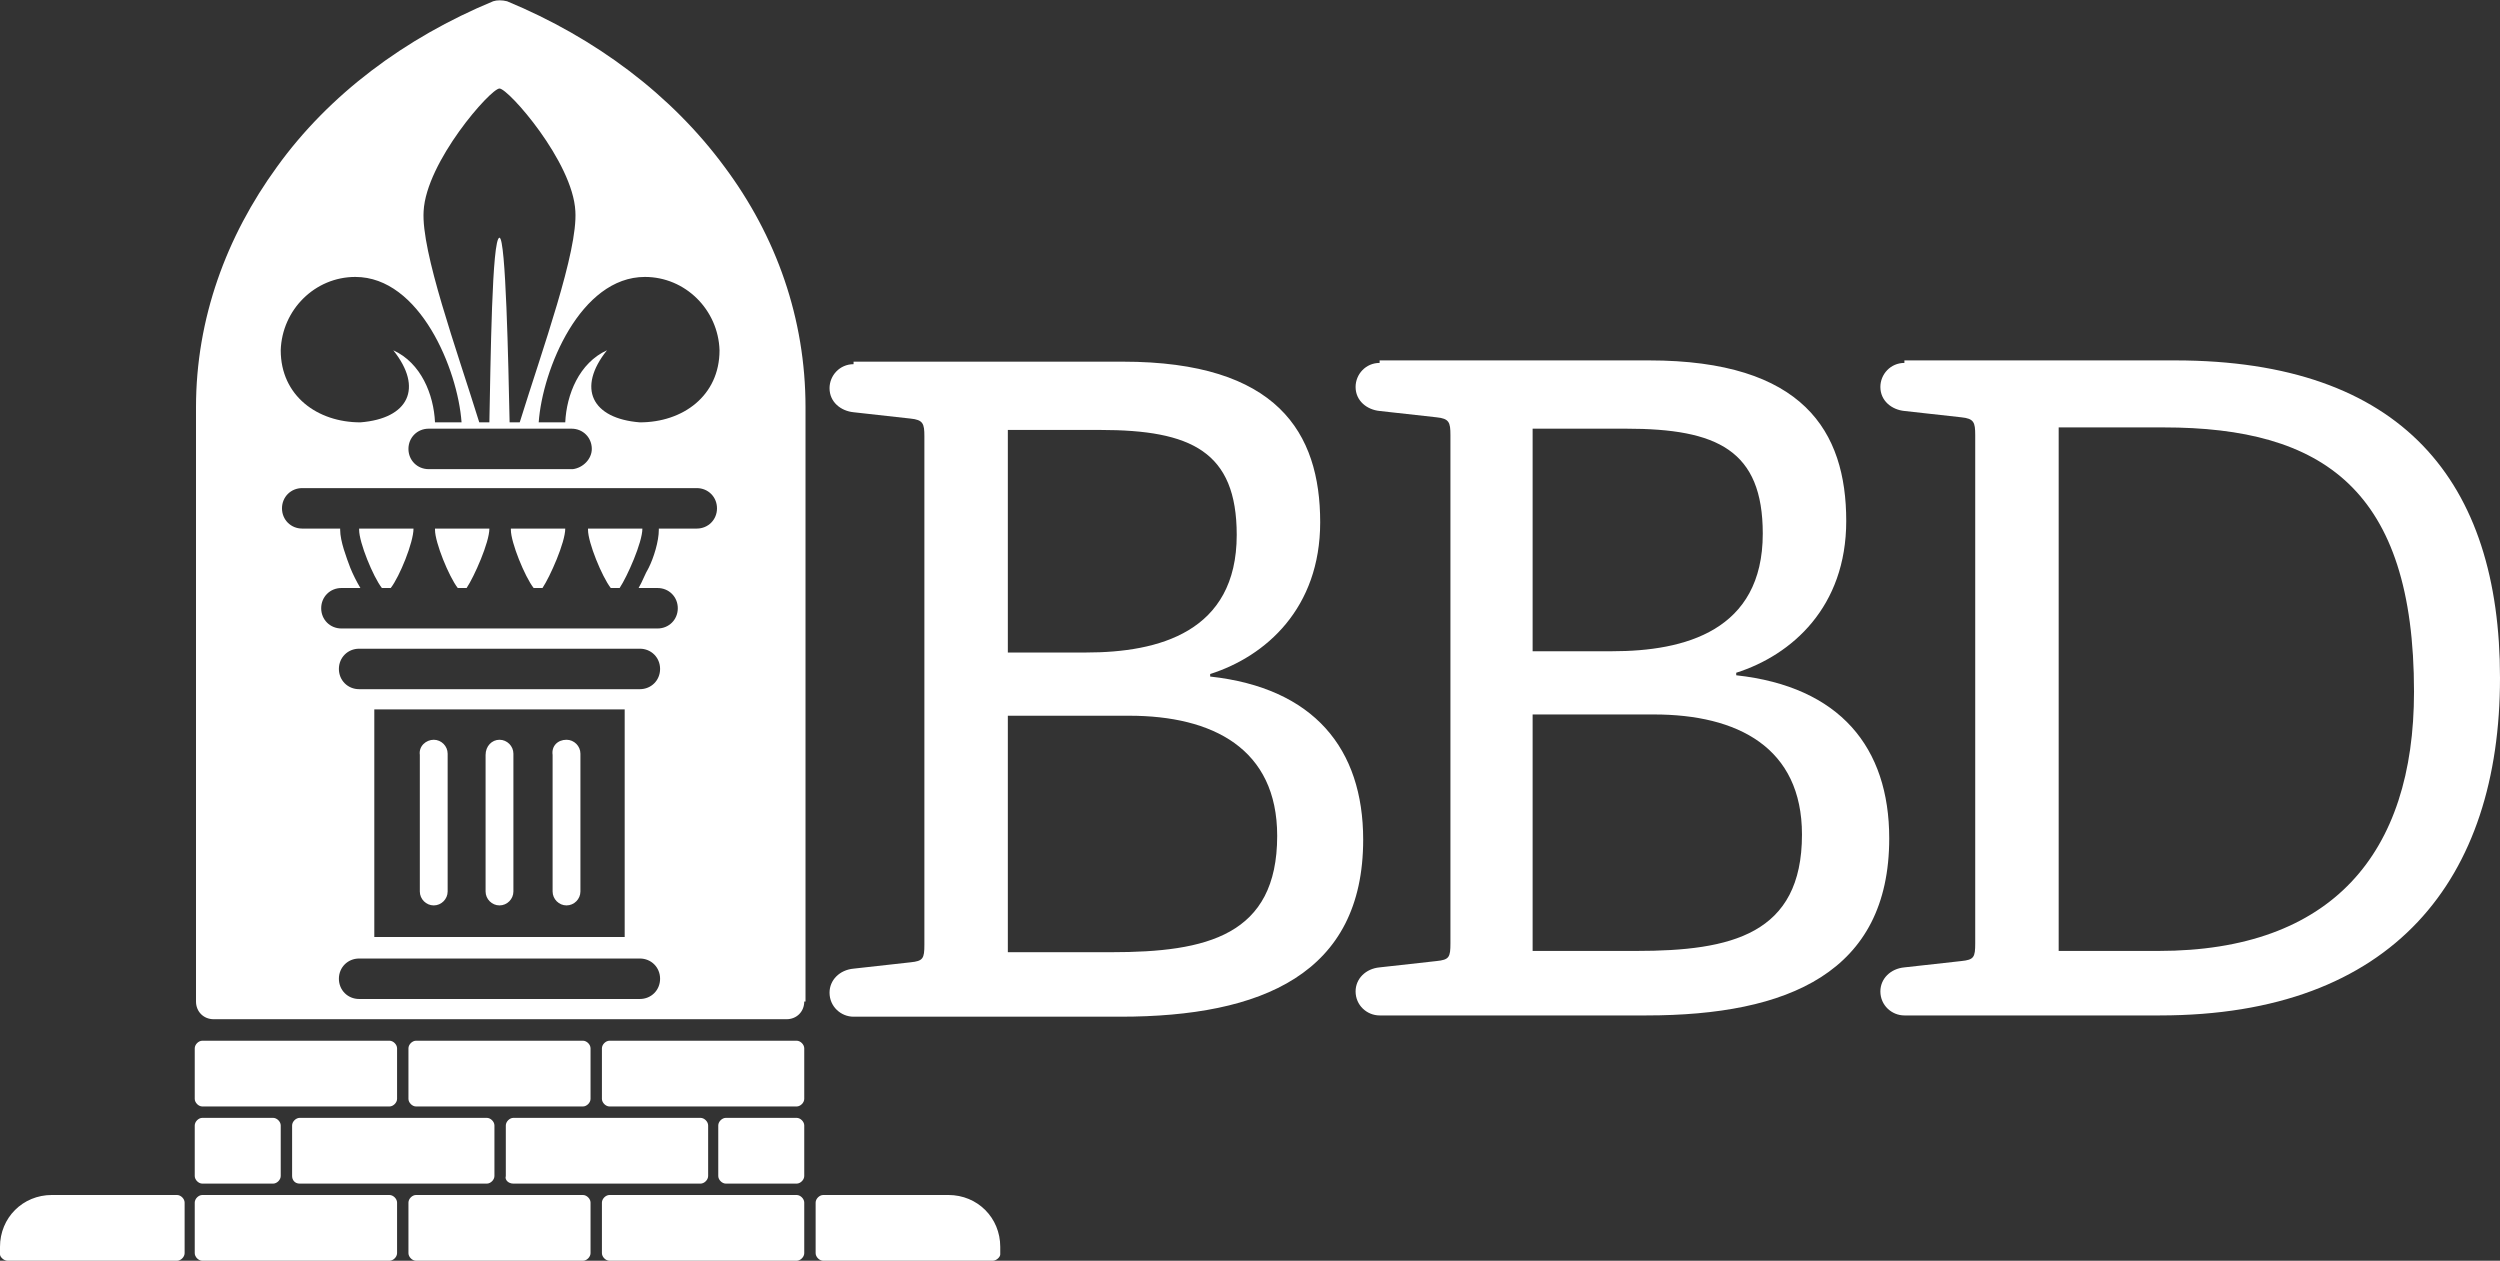
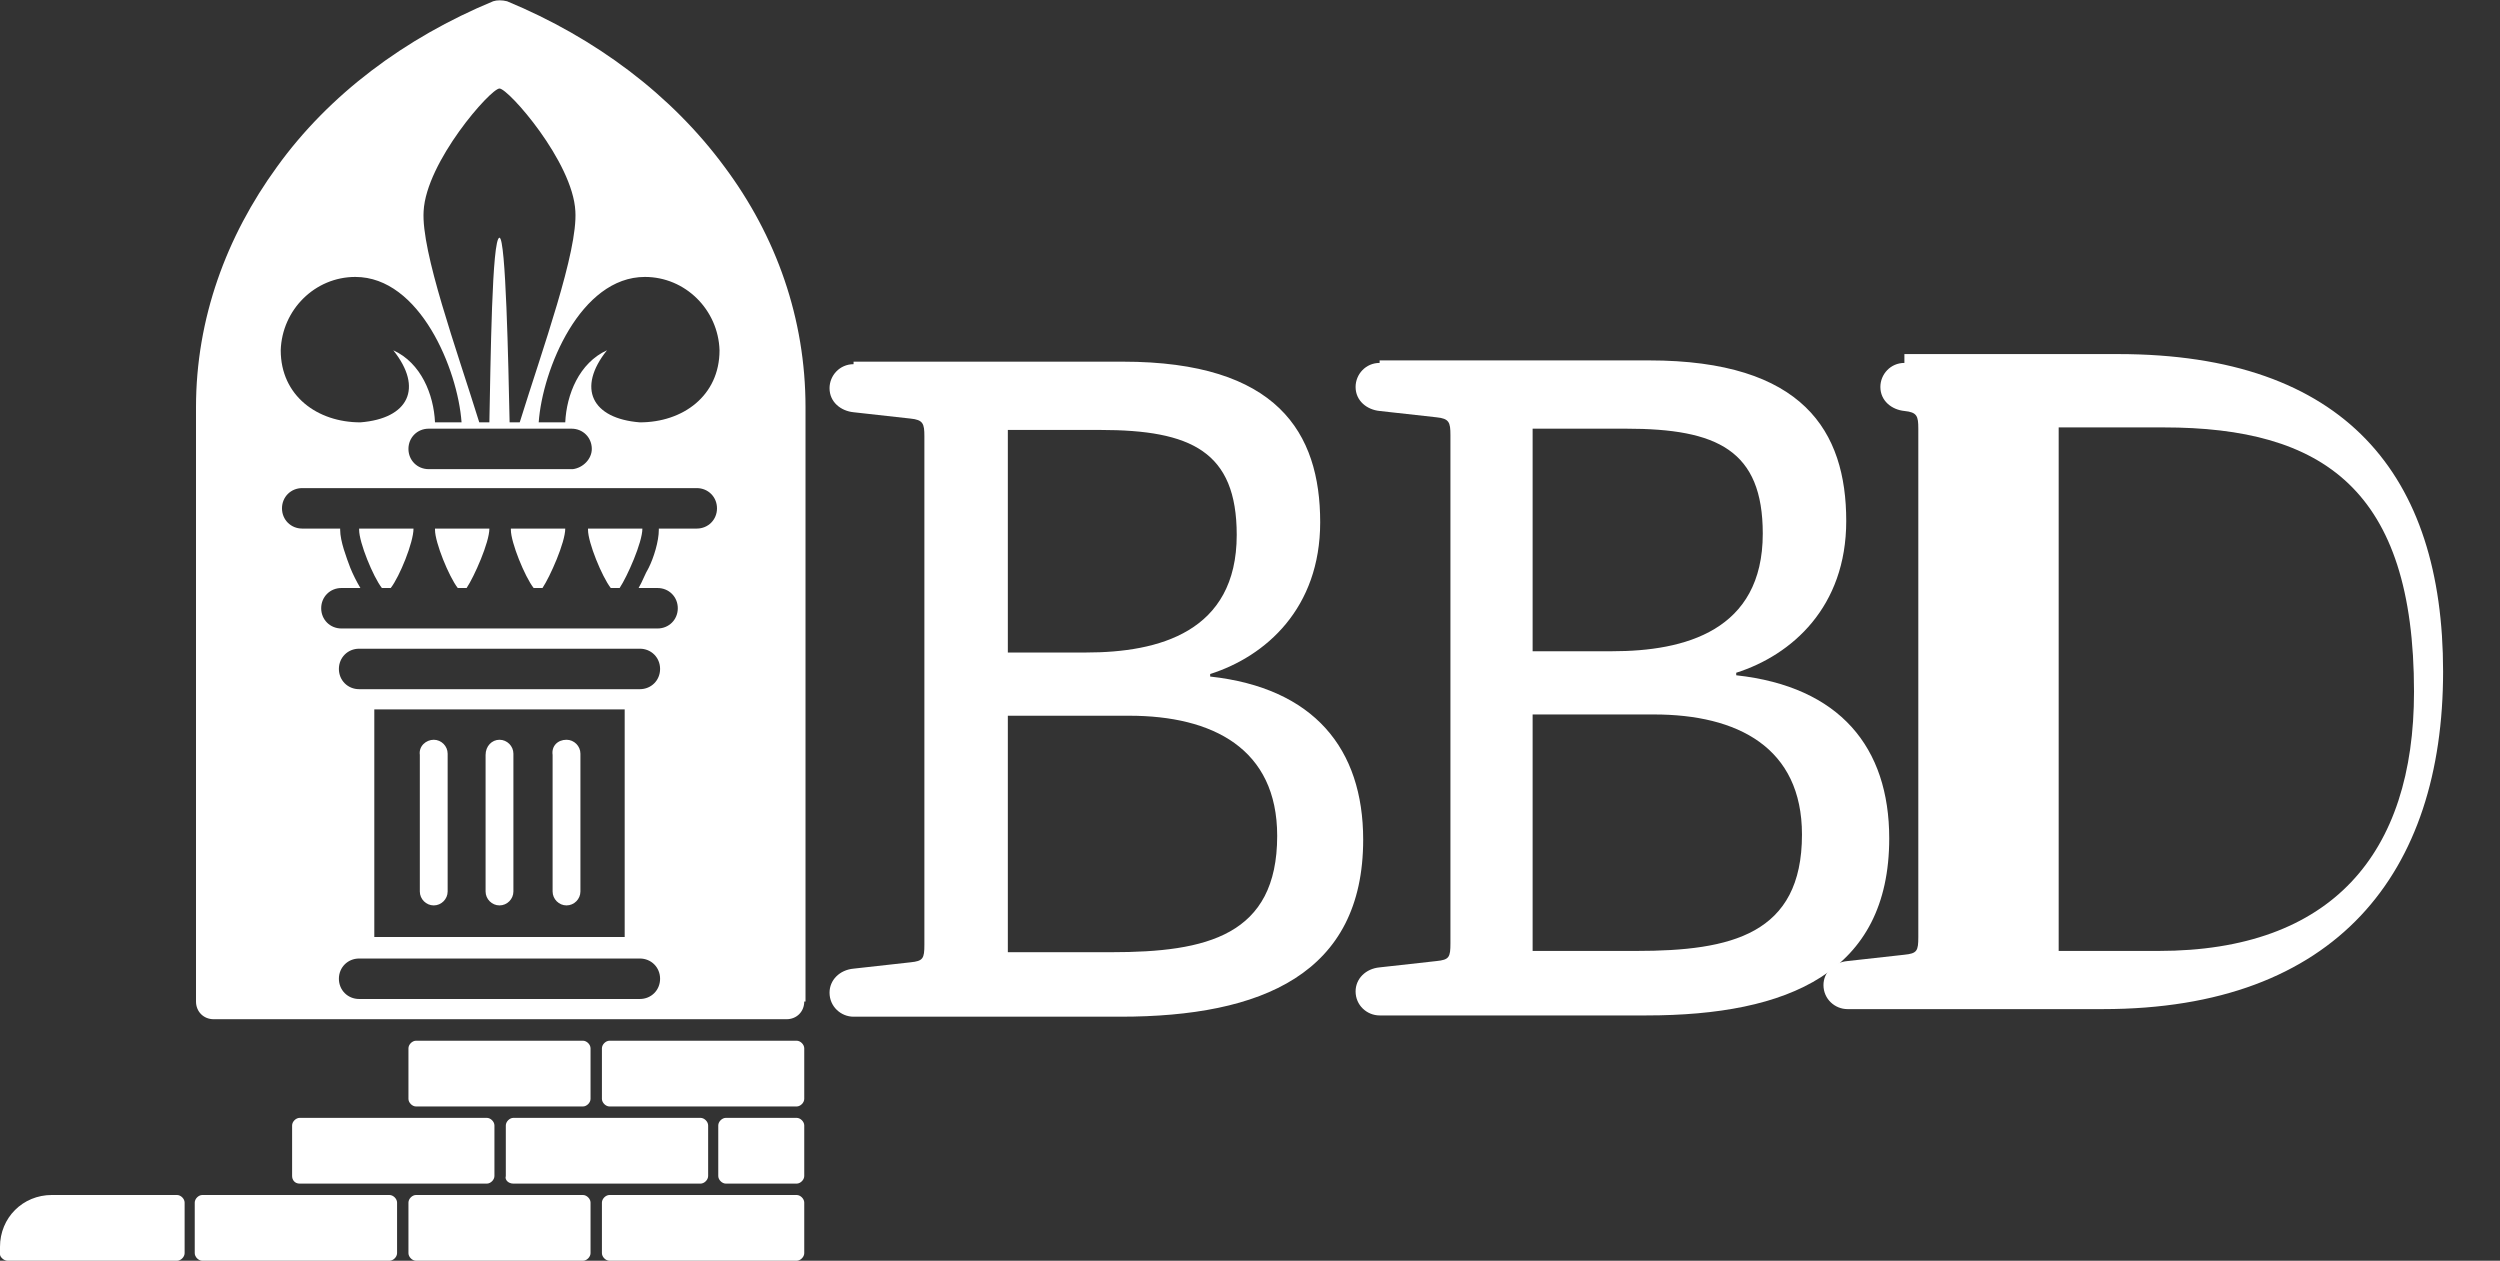
<svg xmlns="http://www.w3.org/2000/svg" version="1.1" id="Ebene_1" x="0px" y="0px" viewBox="0 0 197.7 99.7" style="enable-background:new 0 0 197.7 99.7;" xml:space="preserve">
  <rect x="0" y="0" width="197.7" height="99.7" fill="#333333" stroke="none" />
  <style type="text/css">
	.st0{fill-rule:evenodd;clip-rule:evenodd;fill:#FFFFFF;}
</style>
  <path class="st0" d="M63.6,79.2c0,0.8-0.6,1.4-1.4,1.4H16.9c-0.8,0-1.4-0.6-1.4-1.4v-47c0-7,2.4-13.5,6.4-19C26,7.5,32,3,39,0.1  c0.3-0.1,0.7-0.1,1.1,0c7,2.9,13,7.4,17.2,13.1c4.1,5.5,6.4,12,6.4,19V79.2z M39.5,58.5L39.5,58.5c0.6,0,1.1,0.5,1.1,1.1v10.9  c0,0.6-0.5,1.1-1.1,1.1c-0.6,0-1.1-0.5-1.1-1.1V59.7C38.4,59,38.9,58.5,39.5,58.5z M34.3,58.5L34.3,58.5c0.6,0,1.1,0.5,1.1,1.1v10.9  c0,0.6-0.5,1.1-1.1,1.1h0c-0.6,0-1.1-0.5-1.1-1.1V59.7C33.1,59,33.7,58.5,34.3,58.5z M44.8,58.5L44.8,58.5c0.6,0,1.1,0.5,1.1,1.1  v10.9c0,0.6-0.5,1.1-1.1,1.1h0c-0.6,0-1.1-0.5-1.1-1.1V59.7C43.6,59,44.1,58.5,44.8,58.5z M29.6,56.1h19.8v18H29.6V56.1z M52.2,77.4  L52.2,77.4c0,0.9-0.7,1.6-1.6,1.6H28.4c-0.9,0-1.6-0.7-1.6-1.6v0c0-0.9,0.7-1.6,1.6-1.6h22.2C51.5,75.8,52.2,76.5,52.2,77.4z   M52.2,52.9L52.2,52.9c0-0.9-0.7-1.6-1.6-1.6H28.4c-0.9,0-1.6,0.7-1.6,1.6v0c0,0.9,0.7,1.6,1.6,1.6h22.2  C51.5,54.5,52.2,53.8,52.2,52.9z M50.8,41.8C50.8,41.9,50.8,41.9,50.8,41.8c0,1.1-1.2,3.8-1.8,4.7h-0.7c-0.7-0.9-1.8-3.6-1.8-4.6  c0,0,0-0.1,0-0.1H50.8z M44.7,41.8C44.7,41.9,44.7,41.9,44.7,41.8c0,1.1-1.2,3.8-1.8,4.7h-0.7c-0.7-0.9-1.8-3.6-1.8-4.6  c0,0,0-0.1,0-0.1H44.7z M38.7,41.8C38.7,41.9,38.7,41.9,38.7,41.8c0,1.1-1.2,3.8-1.8,4.7h-0.7c-0.7-0.9-1.8-3.6-1.8-4.6  c0,0,0-0.1,0-0.1H38.7z M32.7,41.8C32.7,41.9,32.7,41.9,32.7,41.8c0,1.1-1.1,3.8-1.8,4.7h-0.7c-0.7-0.9-1.8-3.6-1.8-4.6  c0,0,0-0.1,0-0.1H32.7z M53.6,48.1L53.6,48.1c0-0.9-0.7-1.6-1.6-1.6h-1.5c0.3-0.5,0.5-1.1,0.8-1.6c0.4-0.8,0.8-2.1,0.8-3  c0,0,0-0.1,0-0.1h3c0.9,0,1.6-0.7,1.6-1.6c0-0.9-0.7-1.6-1.6-1.6c-10.4,0-20.8,0-31.2,0c-0.9,0-1.6,0.7-1.6,1.6  c0,0.9,0.7,1.6,1.6,1.6h3c0,0,0,0.1,0,0.1c0,0.9,0.5,2.2,0.8,3c0.2,0.5,0.5,1.1,0.8,1.6H27c-0.9,0-1.6,0.7-1.6,1.6v0  c0,0.9,0.7,1.6,1.6,1.6h25C52.9,49.7,53.6,49,53.6,48.1z M51,21.9c-5.1,0-8.1,7.3-8.4,11.5h2.1c0.1-2.2,1.1-4.7,3.3-5.7  c-2.4,3-1.2,5.4,2.6,5.7c3.4,0,6.3-2.1,6.3-5.7C56.8,24.5,54.2,21.9,51,21.9z M28.1,21.9c5.1,0,8.1,7.3,8.4,11.5h-2.1  c-0.1-2.2-1.1-4.7-3.3-5.7c2.4,3,1.2,5.4-2.6,5.7c-3.4,0-6.3-2.1-6.3-5.7C22.3,24.5,24.9,21.9,28.1,21.9z M37.9,33.4  c-1.8-5.8-4.6-13.5-4.4-16.7c0.2-3.9,5.3-9.7,6-9.7c0.7,0,5.8,5.8,6,9.7c0.2,3.2-2.6,10.9-4.4,16.7h-0.8c-0.1-4.7-0.3-14.6-0.8-14.6  c-0.6,0-0.7,9.8-0.8,14.6H37.9z M46.8,35.5L46.8,35.5c0-0.9-0.7-1.6-1.6-1.6H33.9c-0.9,0-1.6,0.7-1.6,1.6v0c0,0.9,0.7,1.6,1.6,1.6  h11.4C46.1,37,46.8,36.3,46.8,35.5z" />
  <path class="st0" d="M121.2,51.5V33.9h7.4c7.2,0,10.8,1.7,10.8,8.3c0,7.7-6.2,9.3-11.9,9.3H121.2z M121.2,75.2V56.5h9.6  c6.6,0,11.7,2.6,11.7,9.5c0,7.9-5.6,9.2-13.1,9.2H121.2z M109.1,28.7c-1.1,0-1.9,0.9-1.9,1.9c0,1.1,0.9,1.8,1.9,1.9l4.5,0.5  c1,0.1,1.1,0.4,1.1,1.4v40.2c0,1.1-0.1,1.3-1.1,1.4l-4.5,0.5c-1.1,0.1-1.9,0.9-1.9,1.9c0,1.1,0.9,1.9,1.9,1.9h21.1  c11.2,0,19.2-3.4,19.2-14c0-7.2-3.9-12-12.1-12.9v-0.2c4.4-1.4,8.7-5.2,8.7-12c0-7.1-3.4-12.7-15.6-12.7H109.1z" />
  <path class="st0" d="M79.7,51.6V34H87c7.2,0,10.8,1.7,10.8,8.3c0,7.7-6.2,9.3-11.9,9.3H79.7z M79.7,75.4V56.6h9.6  c6.6,0,11.7,2.6,11.7,9.5c0,7.9-5.6,9.2-13.1,9.2H79.7z M67.5,28.8c-1.1,0-1.9,0.9-1.9,1.9c0,1.1,0.9,1.8,1.9,1.9l4.5,0.5  c1,0.1,1.1,0.4,1.1,1.4v40.2c0,1.1-0.1,1.3-1.1,1.4l-4.5,0.5c-1.1,0.1-1.9,0.9-1.9,1.9c0,1.1,0.9,1.9,1.9,1.9h21.1  c11.2,0,19.2-3.4,19.2-14c0-7.2-3.9-12-12.1-12.9v-0.2c4.4-1.4,8.7-5.2,8.7-12c0-7.1-3.4-12.7-15.6-12.7H67.5z" />
-   <path class="st0" d="M162.8,75.2V33.8h8.3c12.6,0,19.8,4.9,19.8,20.9c0,12.8-6.5,20.5-20.2,20.5H162.8z M150.6,28.7  c-1.1,0-1.9,0.9-1.9,1.9c0,1.1,0.9,1.8,1.9,1.9l4.5,0.5c1,0.1,1.1,0.4,1.1,1.4v40.2c0,1.1-0.1,1.3-1.1,1.4l-4.5,0.5  c-1.1,0.1-1.9,0.9-1.9,1.9c0,1.1,0.9,1.9,1.9,1.9h20.2c18.5,0,26.9-10.8,26.9-26.7c0-15.5-7.7-25.1-25.7-25.1H150.6z" />
+   <path class="st0" d="M162.8,75.2V33.8h8.3c12.6,0,19.8,4.9,19.8,20.9c0,12.8-6.5,20.5-20.2,20.5H162.8z M150.6,28.7  c-1.1,0-1.9,0.9-1.9,1.9c0,1.1,0.9,1.8,1.9,1.9c1,0.1,1.1,0.4,1.1,1.4v40.2c0,1.1-0.1,1.3-1.1,1.4l-4.5,0.5  c-1.1,0.1-1.9,0.9-1.9,1.9c0,1.1,0.9,1.9,1.9,1.9h20.2c18.5,0,26.9-10.8,26.9-26.7c0-15.5-7.7-25.1-25.7-25.1H150.6z" />
  <path class="st0" d="M23.7,93.6h14.8c0.3,0,0.6-0.3,0.6-0.6v-4c0-0.3-0.3-0.6-0.6-0.6H23.7c-0.3,0-0.6,0.3-0.6,0.6v4  C23.1,93.3,23.3,93.6,23.7,93.6" />
  <path class="st0" d="M40.6,93.6h14.8c0.3,0,0.6-0.3,0.6-0.6v-4c0-0.3-0.3-0.6-0.6-0.6H40.6c-0.3,0-0.6,0.3-0.6,0.6v4  C39.9,93.3,40.2,93.6,40.6,93.6z" />
  <path class="st0" d="M0.6,99.7H14c0.3,0,0.6-0.3,0.6-0.6v-4c0-0.3-0.3-0.6-0.6-0.6H4.1c-2.3,0-4.1,1.8-4.1,4.1v0.6  C0,99.4,0.3,99.7,0.6,99.7z" />
-   <path class="st0" d="M78.5,99.7H65.1c-0.3,0-0.6-0.3-0.6-0.6v-4c0-0.3,0.3-0.6,0.6-0.6H75c2.3,0,4.1,1.8,4.1,4.1v0.6  C79.1,99.4,78.8,99.7,78.5,99.7z" />
  <path class="st0" d="M32.9,99.7h13.2c0.3,0,0.6-0.3,0.6-0.6v-4c0-0.3-0.3-0.6-0.6-0.6H32.9c-0.3,0-0.6,0.3-0.6,0.6v4  C32.3,99.4,32.6,99.7,32.9,99.7z" />
  <path class="st0" d="M16,99.7h14.8c0.3,0,0.6-0.3,0.6-0.6v-4c0-0.3-0.3-0.6-0.6-0.6H16c-0.3,0-0.6,0.3-0.6,0.6v4  C15.4,99.4,15.7,99.7,16,99.7z" />
  <path class="st0" d="M48.2,99.7H63c0.3,0,0.6-0.3,0.6-0.6v-4c0-0.3-0.3-0.6-0.6-0.6H48.2c-0.3,0-0.6,0.3-0.6,0.6v4  C47.6,99.4,47.9,99.7,48.2,99.7z" />
-   <path class="st0" d="M16,93.6h5.6c0.3,0,0.6-0.3,0.6-0.6v-4c0-0.3-0.3-0.6-0.6-0.6H16c-0.3,0-0.6,0.3-0.6,0.6v4  C15.4,93.3,15.7,93.6,16,93.6z" />
  <path class="st0" d="M57.4,93.6H63c0.3,0,0.6-0.3,0.6-0.6v-4c0-0.3-0.3-0.6-0.6-0.6h-5.6c-0.3,0-0.6,0.3-0.6,0.6v4  C56.8,93.3,57.1,93.6,57.4,93.6z" />
  <path class="st0" d="M32.9,87.5h13.2c0.3,0,0.6-0.3,0.6-0.6v-4c0-0.3-0.3-0.6-0.6-0.6H32.9c-0.3,0-0.6,0.3-0.6,0.6v4  C32.3,87.2,32.6,87.5,32.9,87.5z" />
-   <path class="st0" d="M16,87.5h14.8c0.3,0,0.6-0.3,0.6-0.6v-4c0-0.3-0.3-0.6-0.6-0.6H16c-0.3,0-0.6,0.3-0.6,0.6v4  C15.4,87.2,15.7,87.5,16,87.5z" />
  <path class="st0" d="M48.2,87.5H63c0.3,0,0.6-0.3,0.6-0.6v-4c0-0.3-0.3-0.6-0.6-0.6H48.2c-0.3,0-0.6,0.3-0.6,0.6v4  C47.6,87.2,47.9,87.5,48.2,87.5z" />
</svg>